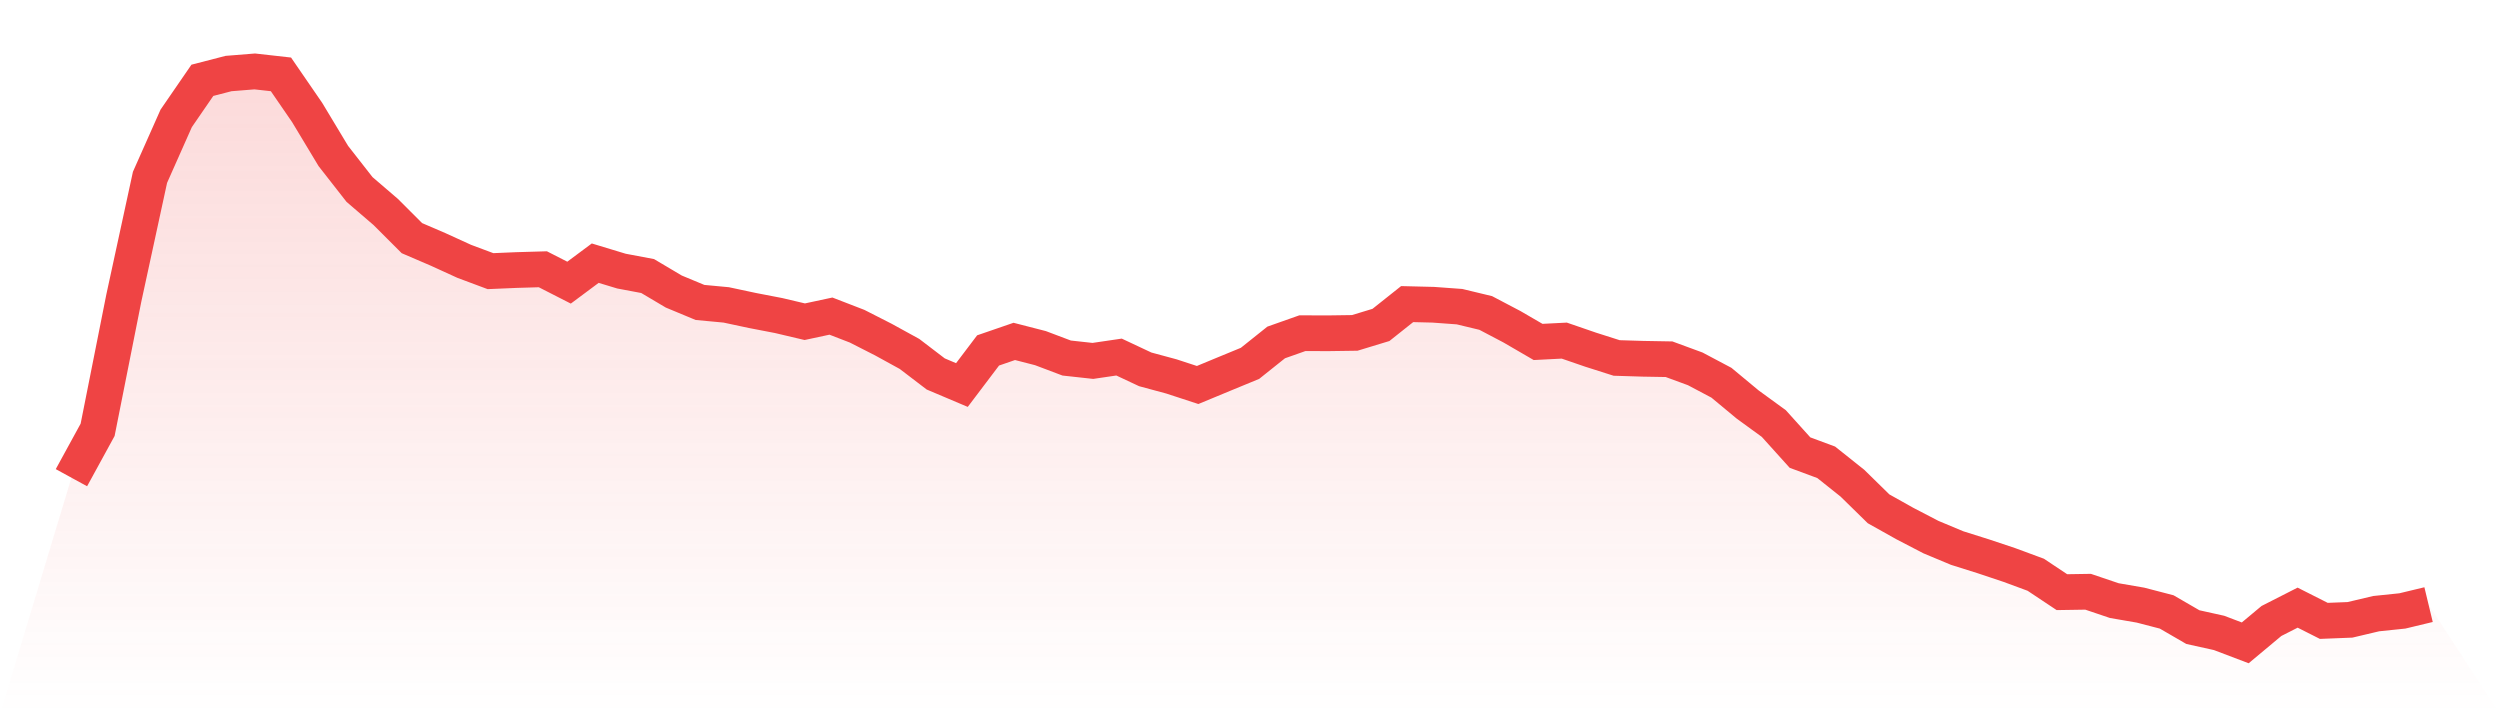
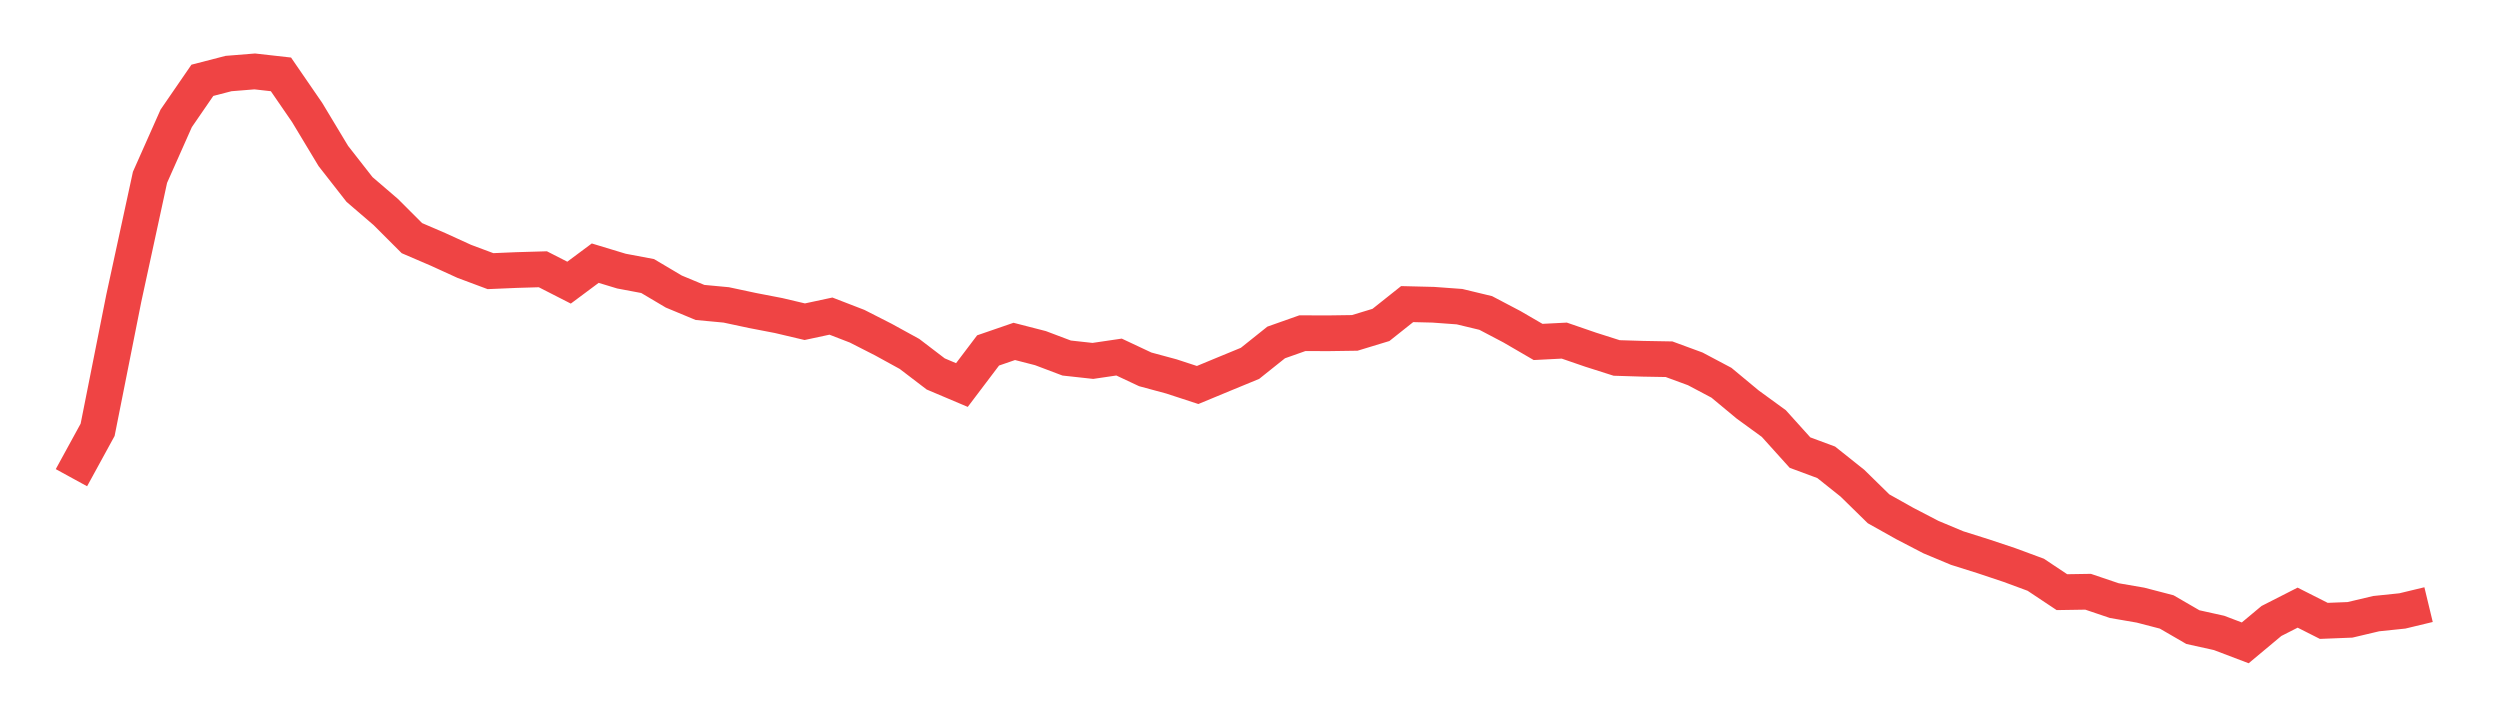
<svg xmlns="http://www.w3.org/2000/svg" viewBox="0 0 140 40">
  <defs>
    <linearGradient id="gradient" x1="0" x2="0" y1="0" y2="1">
      <stop offset="0%" stop-color="#ef4444" stop-opacity="0.2" />
      <stop offset="100%" stop-color="#ef4444" stop-opacity="0" />
    </linearGradient>
  </defs>
-   <path d="M4,26.751 L4,26.751 L5.467,24.069 L6.933,16.696 L8.4,9.93 L9.867,6.629 L11.333,4.497 L12.8,4.118 L14.267,4 L15.733,4.165 L17.2,6.299 L18.667,8.736 L20.133,10.611 L21.6,11.87 L23.067,13.336 L24.533,13.966 L26,14.636 L27.467,15.184 L28.933,15.122 L30.4,15.079 L31.867,15.828 L33.333,14.737 L34.8,15.182 L36.267,15.458 L37.733,16.327 L39.2,16.937 L40.667,17.074 L42.133,17.387 L43.6,17.67 L45.067,18.016 L46.533,17.702 L48,18.269 L49.467,19.016 L50.933,19.821 L52.4,20.941 L53.867,21.562 L55.333,19.624 L56.8,19.119 L58.267,19.496 L59.733,20.05 L61.2,20.211 L62.667,19.995 L64.133,20.684 L65.6,21.08 L67.067,21.56 L68.533,20.952 L70,20.348 L71.467,19.177 L72.933,18.659 L74.4,18.663 L75.867,18.642 L77.333,18.196 L78.8,17.03 L80.267,17.066 L81.733,17.173 L83.2,17.526 L84.667,18.297 L86.133,19.149 L87.6,19.074 L89.067,19.579 L90.533,20.046 L92,20.091 L93.467,20.117 L94.933,20.656 L96.4,21.433 L97.867,22.651 L99.333,23.718 L100.8,25.345 L102.267,25.889 L103.733,27.057 L105.2,28.494 L106.667,29.316 L108.133,30.078 L109.6,30.691 L111.067,31.153 L112.533,31.643 L114,32.185 L115.467,33.161 L116.933,33.138 L118.4,33.634 L119.867,33.887 L121.333,34.268 L122.8,35.118 L124.267,35.443 L125.733,36 L127.2,34.775 L128.667,34.028 L130.133,34.769 L131.6,34.711 L133.067,34.364 L134.533,34.212 L136,33.859 L140,40 L0,40 z" fill="url(#gradient)" />
  <path d="M4,26.751 L4,26.751 L5.467,24.069 L6.933,16.696 L8.4,9.93 L9.867,6.629 L11.333,4.497 L12.8,4.118 L14.267,4 L15.733,4.165 L17.2,6.299 L18.667,8.736 L20.133,10.611 L21.6,11.87 L23.067,13.336 L24.533,13.966 L26,14.636 L27.467,15.184 L28.933,15.122 L30.4,15.079 L31.867,15.828 L33.333,14.737 L34.8,15.182 L36.267,15.458 L37.733,16.327 L39.2,16.937 L40.667,17.074 L42.133,17.387 L43.6,17.67 L45.067,18.016 L46.533,17.702 L48,18.269 L49.467,19.016 L50.933,19.821 L52.4,20.941 L53.867,21.562 L55.333,19.624 L56.8,19.119 L58.267,19.496 L59.733,20.05 L61.2,20.211 L62.667,19.995 L64.133,20.684 L65.6,21.08 L67.067,21.56 L68.533,20.952 L70,20.348 L71.467,19.177 L72.933,18.659 L74.4,18.663 L75.867,18.642 L77.333,18.196 L78.8,17.03 L80.267,17.066 L81.733,17.173 L83.2,17.526 L84.667,18.297 L86.133,19.149 L87.6,19.074 L89.067,19.579 L90.533,20.046 L92,20.091 L93.467,20.117 L94.933,20.656 L96.4,21.433 L97.867,22.651 L99.333,23.718 L100.8,25.345 L102.267,25.889 L103.733,27.057 L105.2,28.494 L106.667,29.316 L108.133,30.078 L109.6,30.691 L111.067,31.153 L112.533,31.643 L114,32.185 L115.467,33.161 L116.933,33.138 L118.4,33.634 L119.867,33.887 L121.333,34.268 L122.8,35.118 L124.267,35.443 L125.733,36 L127.2,34.775 L128.667,34.028 L130.133,34.769 L131.6,34.711 L133.067,34.364 L134.533,34.212 L136,33.859" fill="none" stroke="#ef4444" stroke-width="2" />
</svg>